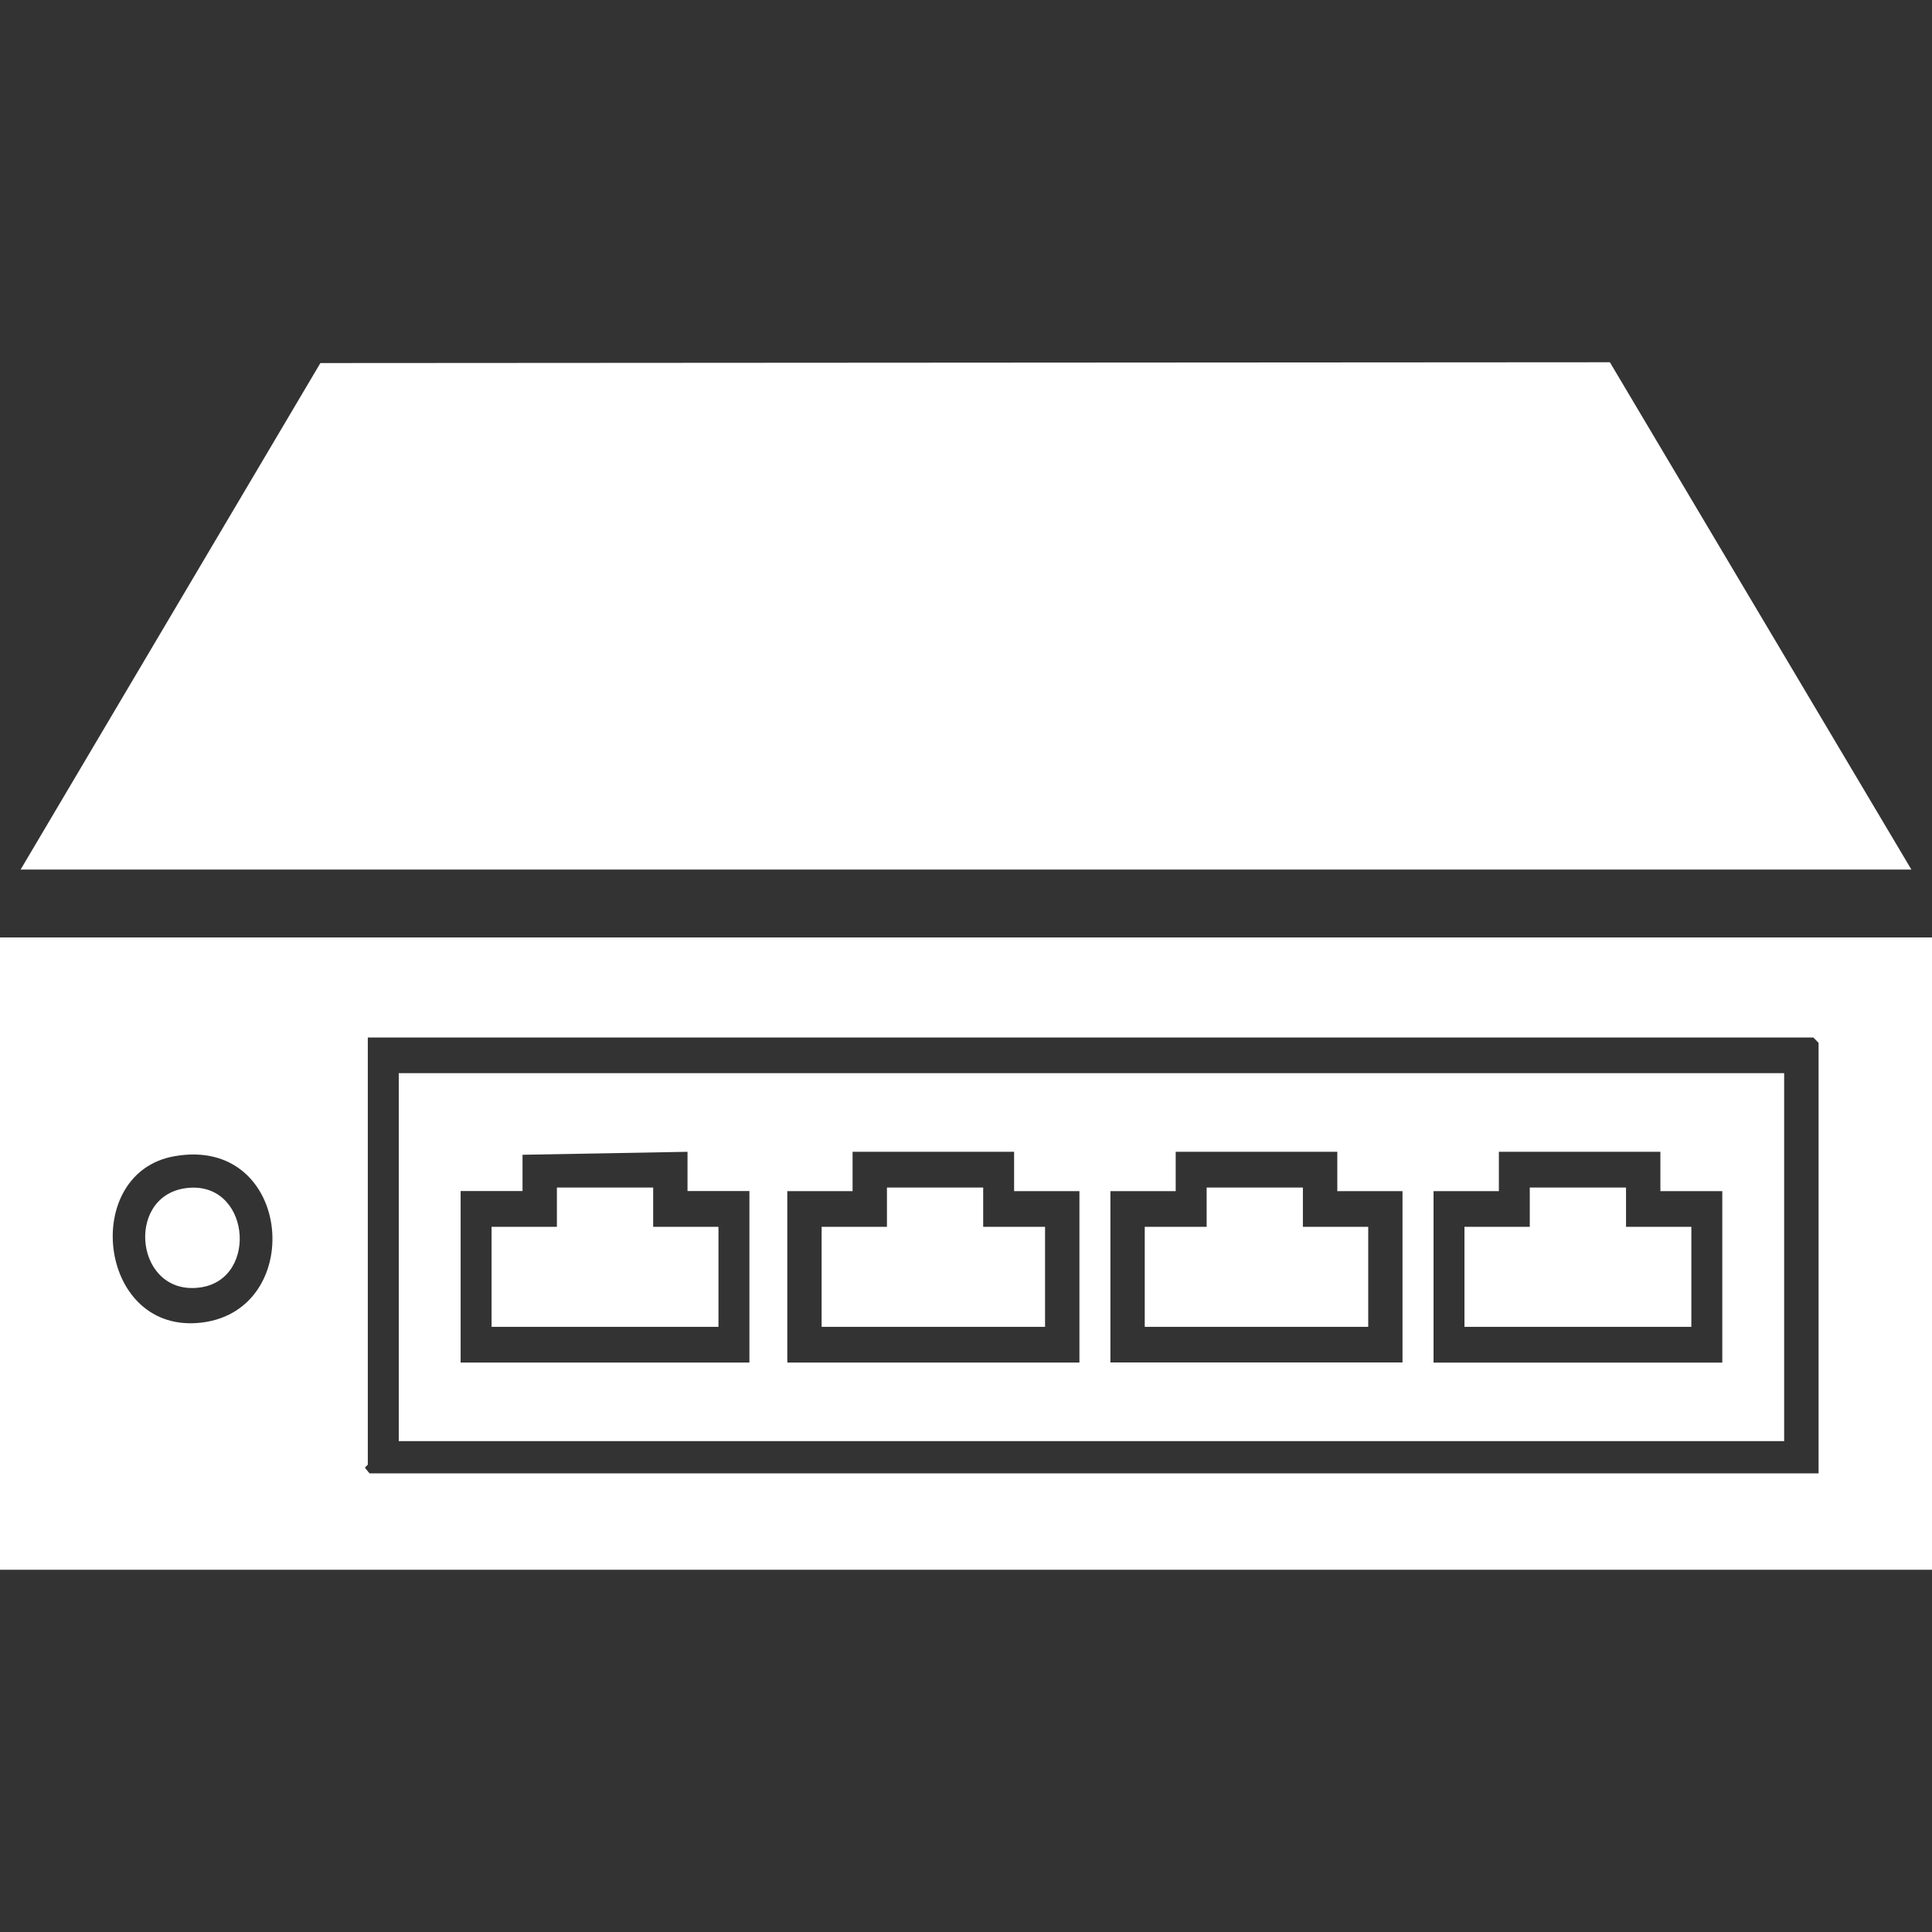
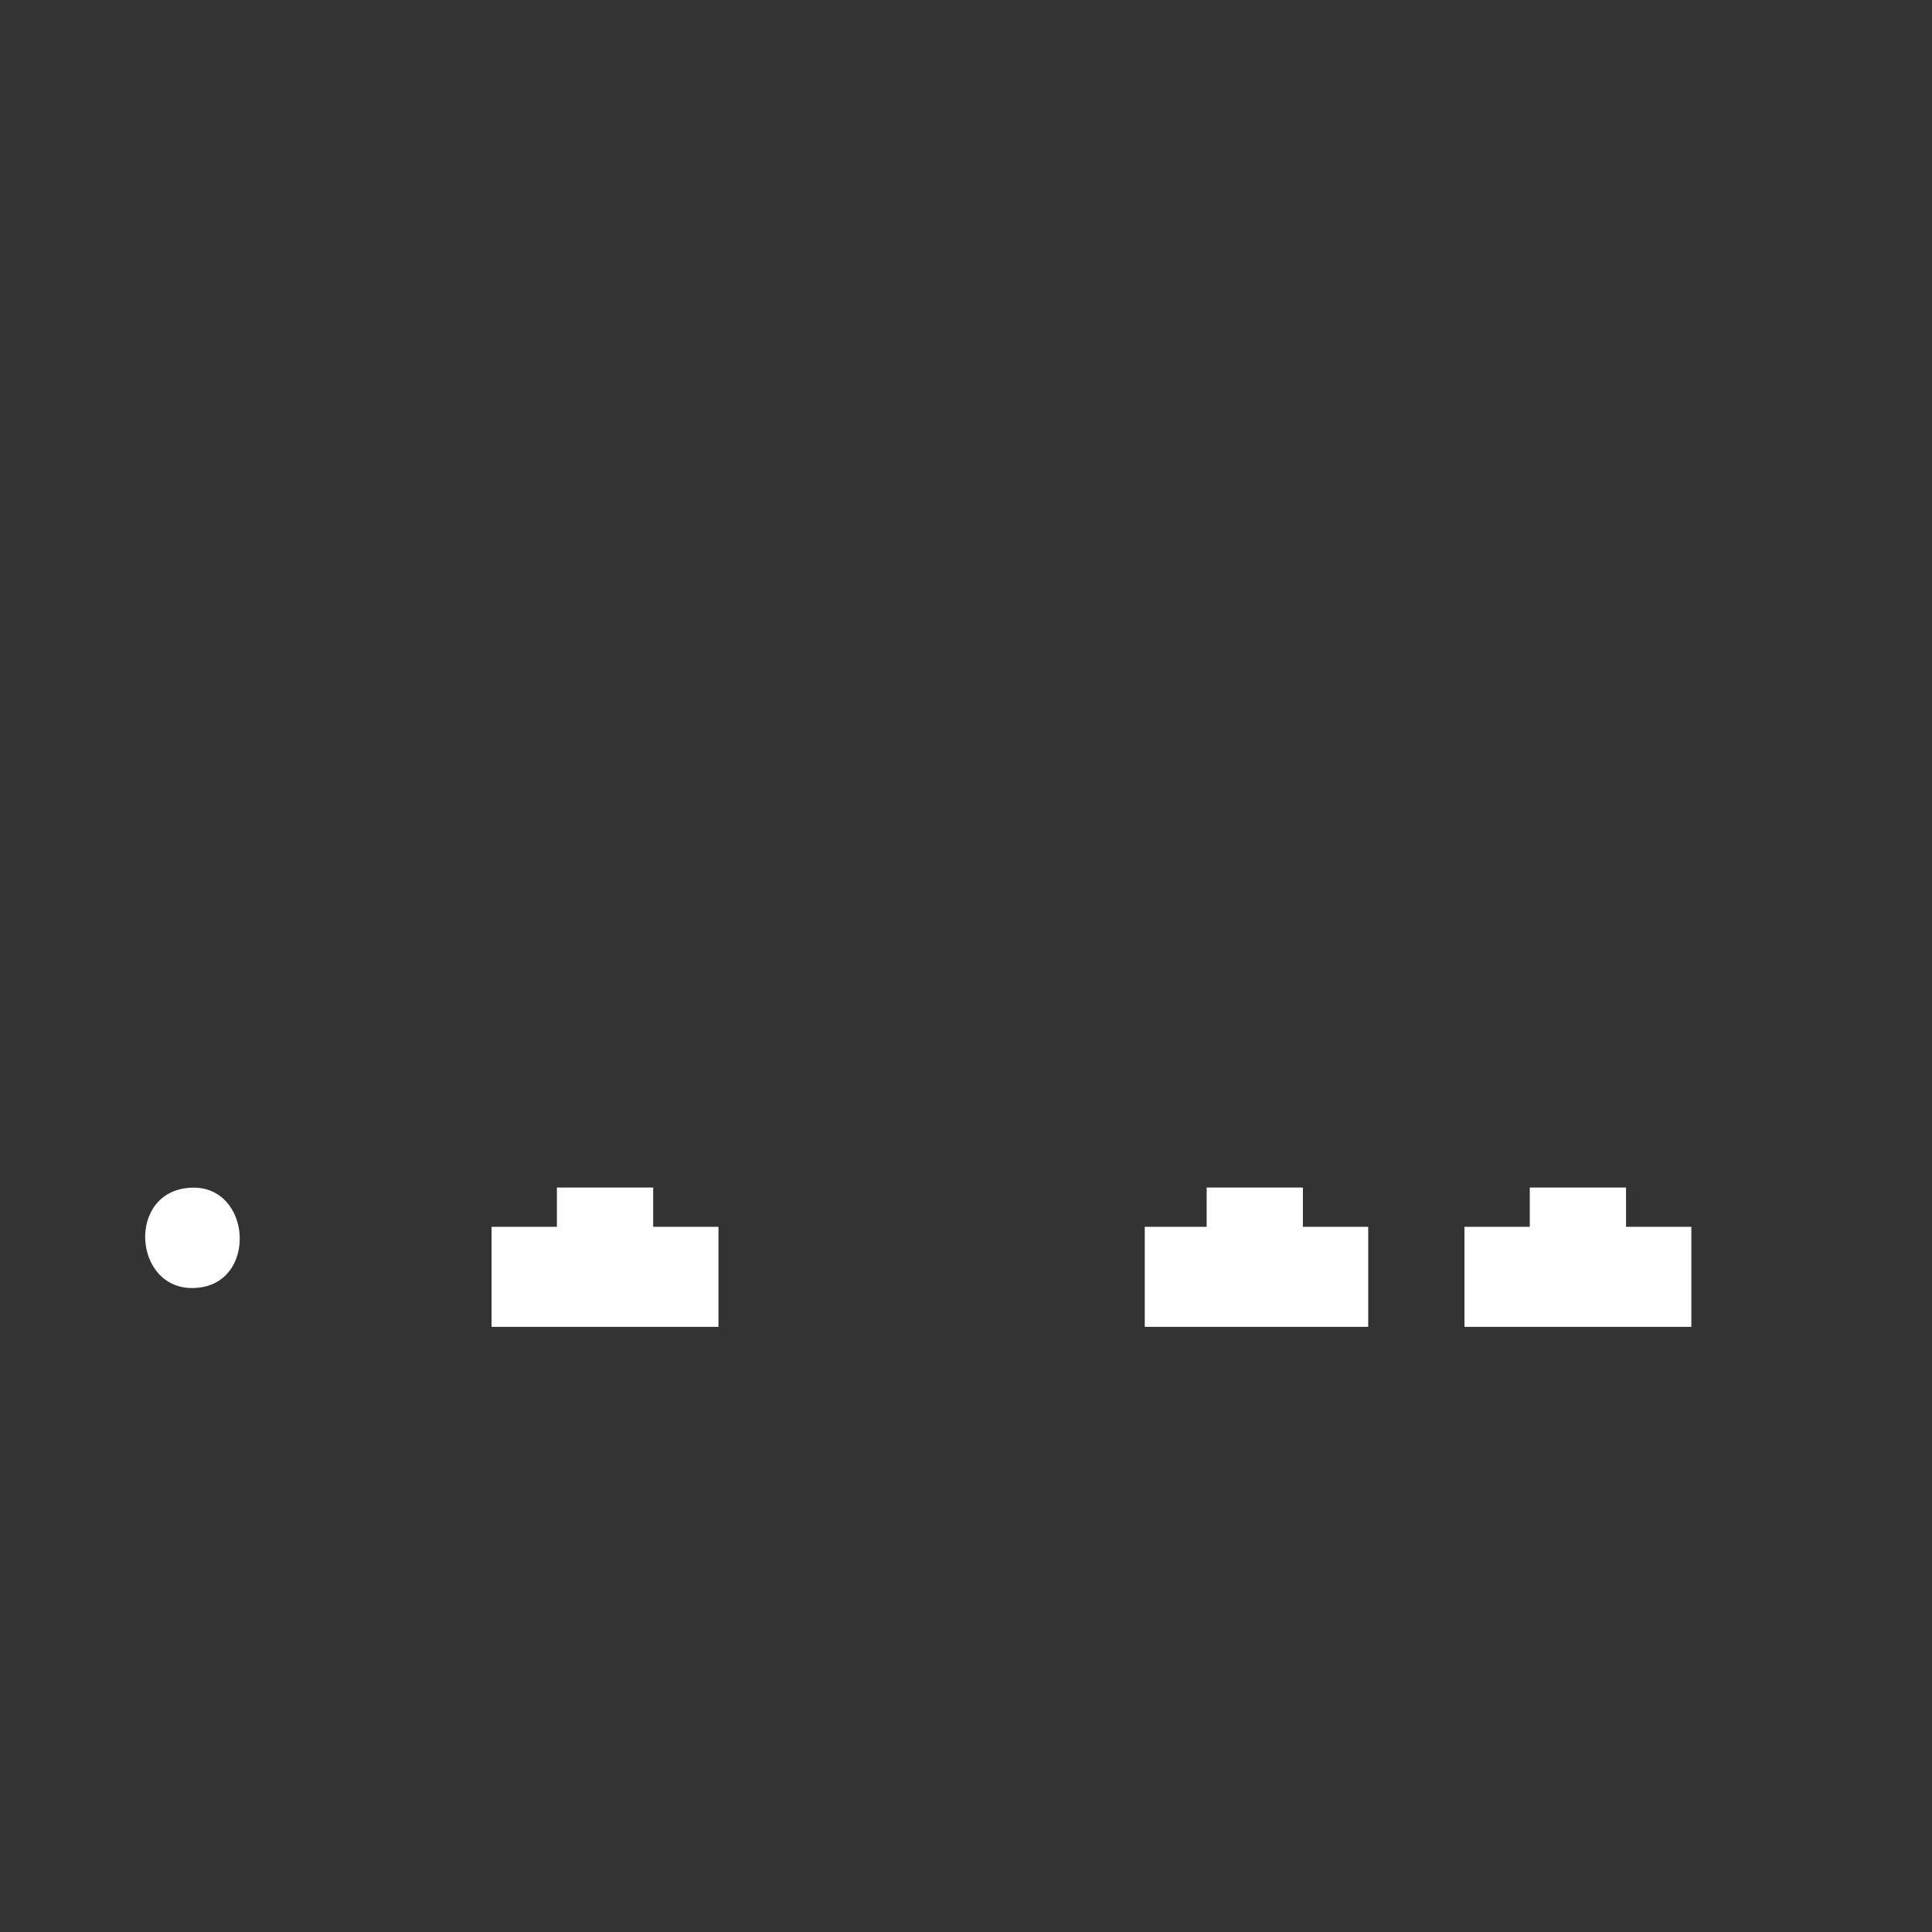
<svg xmlns="http://www.w3.org/2000/svg" width="48" height="48" viewBox="0 0 48 48" fill="none">
  <rect x="0" y="0" width="48" height="48" fill="#333333" stroke="none" />
-   <path d="M0.512 21.604L7.96 9.02L39.997 9L47.488 21.604H0.512Z" fill="white" />
-   <path d="M48 23.291V39H0V23.291H48ZM45.182 36.604V25.91L45.054 25.777H9.138V36.383C9.138 36.406 9.069 36.436 9.071 36.472L9.181 36.605H45.181L45.182 36.604ZM4.333 28.726C2.019 29.135 2.421 33.054 4.899 32.87C7.636 32.667 7.302 28.2 4.333 28.726Z" fill="white" />
-   <path d="M44.327 26.663V35.804H9.907V26.663H44.327ZM17.081 29.593C17.081 29.342 17.081 28.868 17.081 28.616L12.982 28.69V29.591H11.444V33.852H18.619V29.591H17.081V29.593ZM25.195 28.616H21.182V29.593H19.56V33.852H26.818V29.593H25.195V28.616ZM29.21 28.616V29.593H27.588V33.85H34.845V29.593H33.225V28.616H29.21ZM41.252 28.616H37.239V29.593H35.616V33.853H42.79V29.593H41.252V28.616Z" fill="white" />
  <path d="M4.592 29.523C6.204 29.281 6.452 31.763 4.991 31.984C3.367 32.228 3.093 29.748 4.592 29.523Z" fill="white" />
-   <path d="M24.427 29.504V30.48H25.964V32.965H20.413V30.48H22.036V29.504H24.427Z" fill="white" />
  <path d="M32.37 29.504V30.48H33.993V32.965H28.441V30.48H29.979V29.504H32.37Z" fill="white" />
  <path d="M16.228 29.504V30.48H17.85V32.965H12.213V30.48H13.836V29.504H16.228Z" fill="white" />
  <path d="M40.398 29.504V30.48H42.021V32.965H36.384V30.48H38.007V29.504H40.398Z" fill="white" />
</svg>